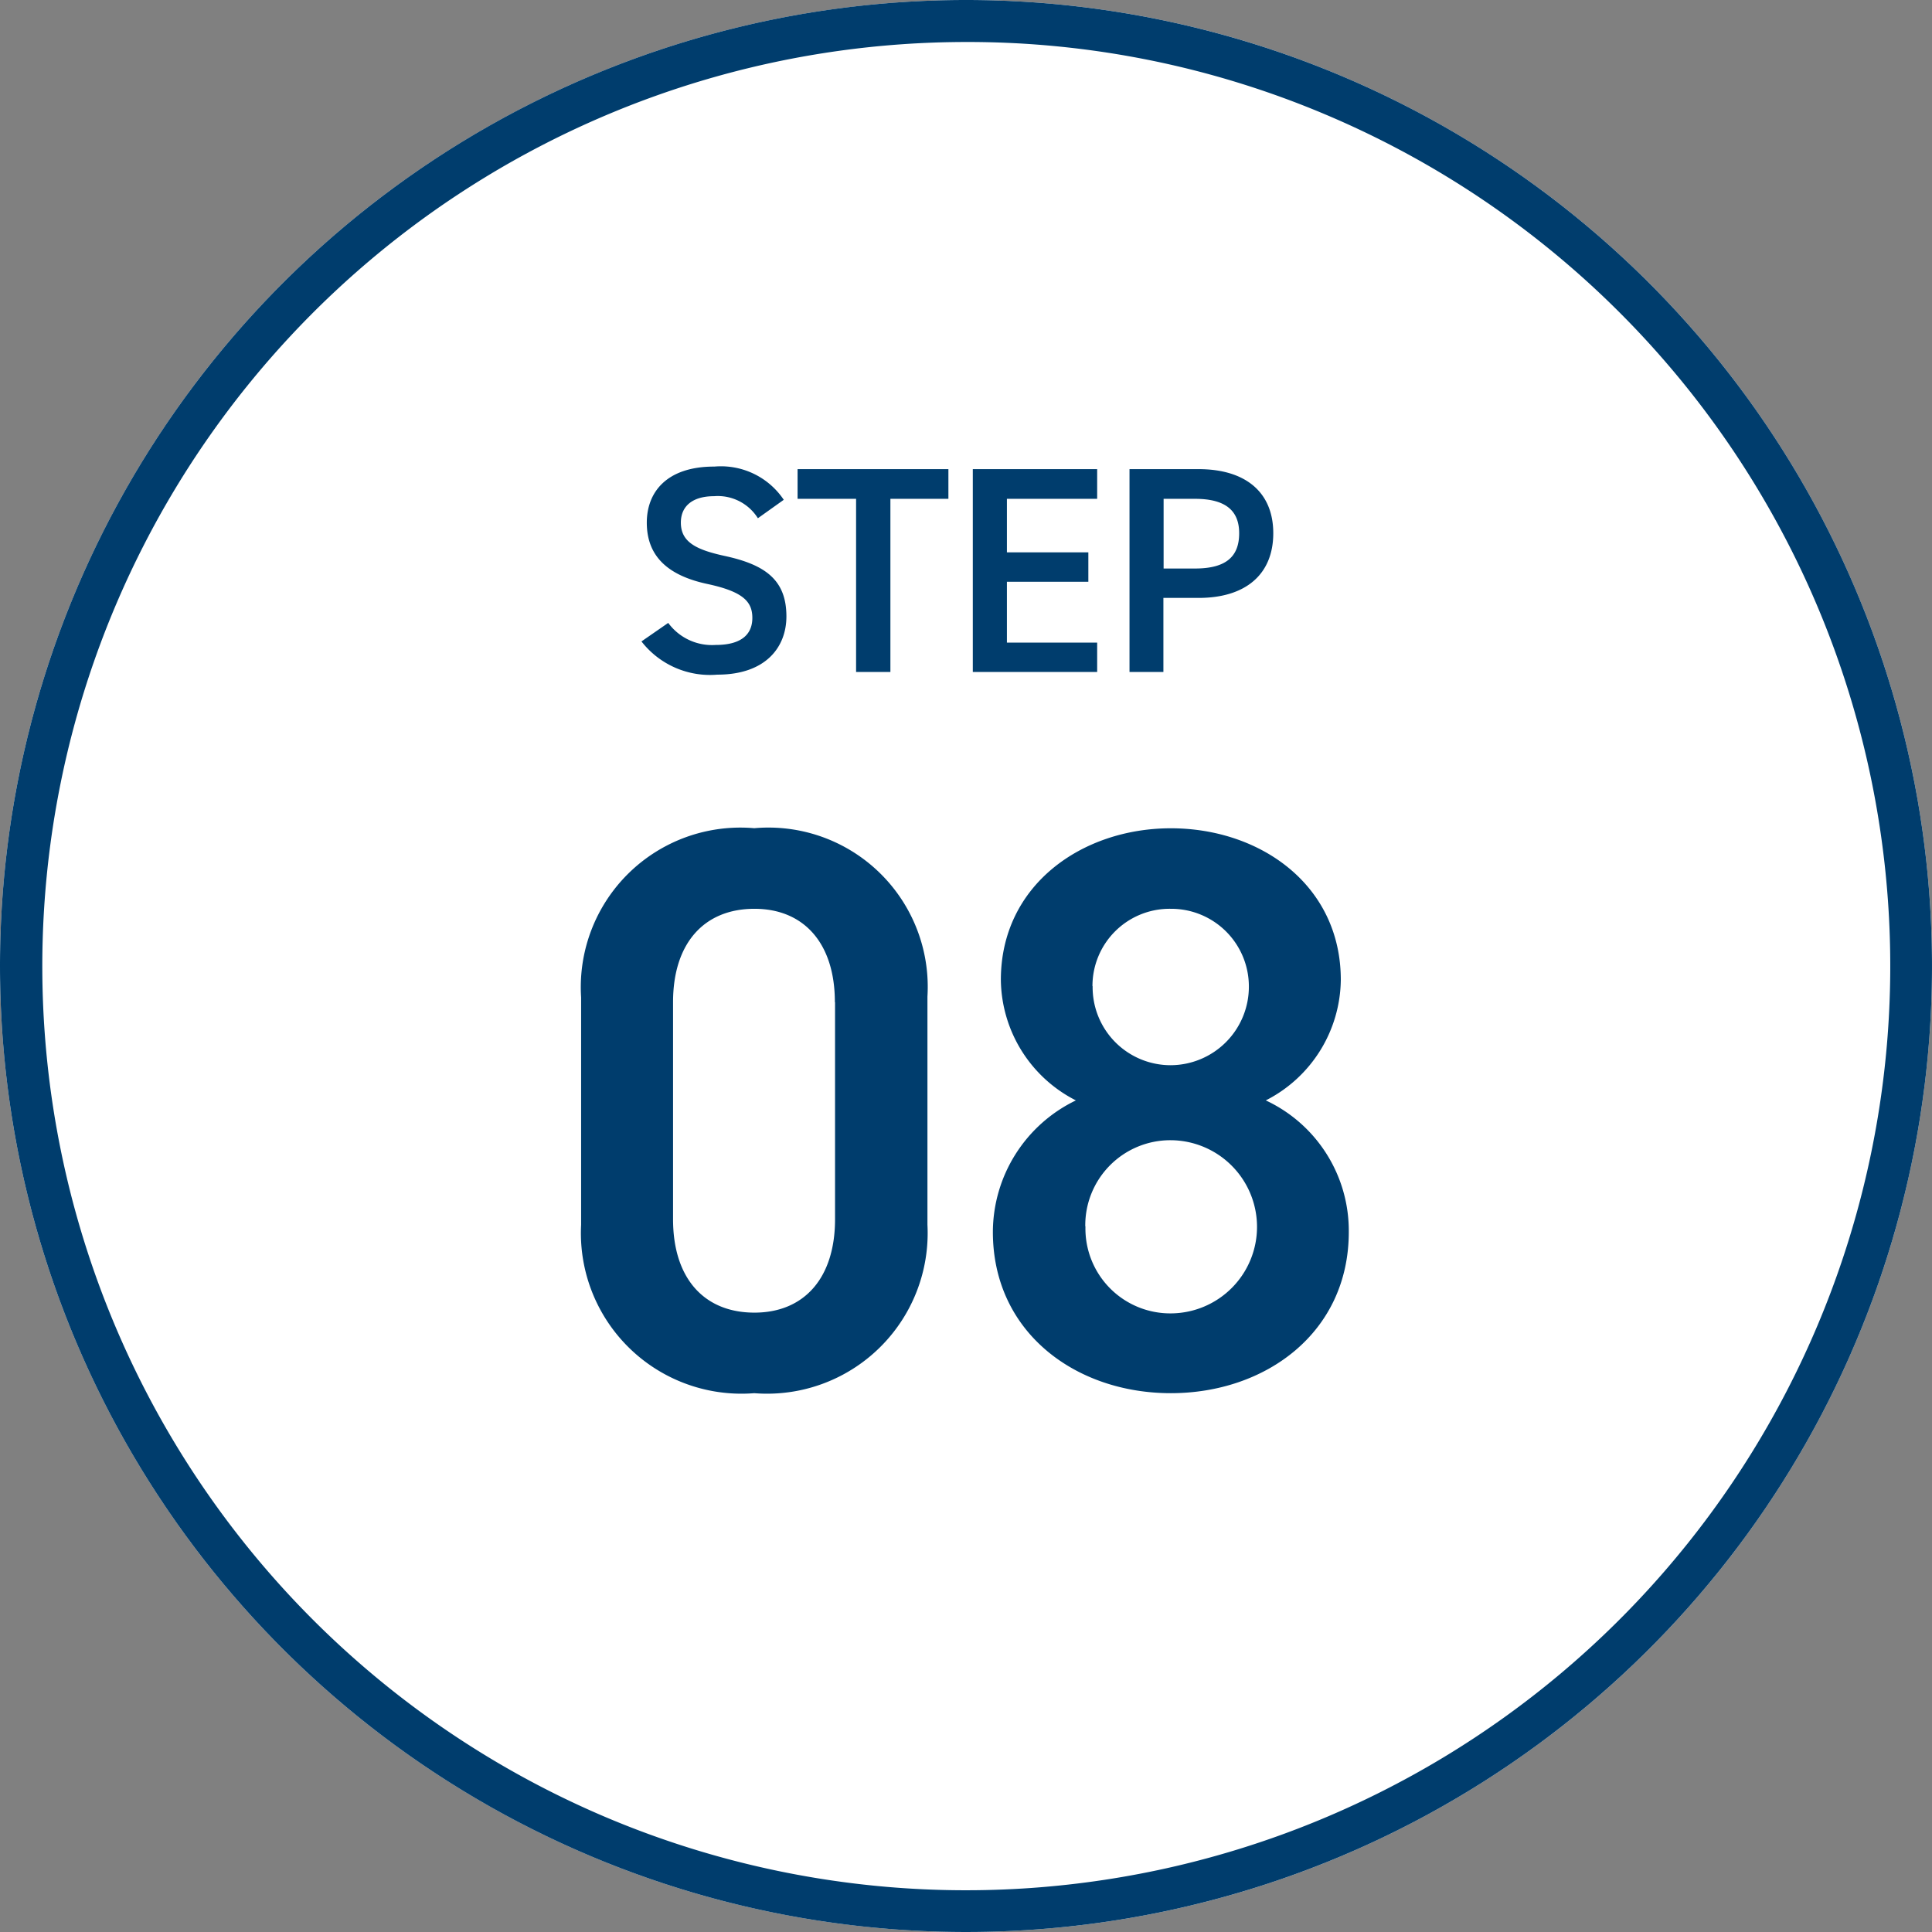
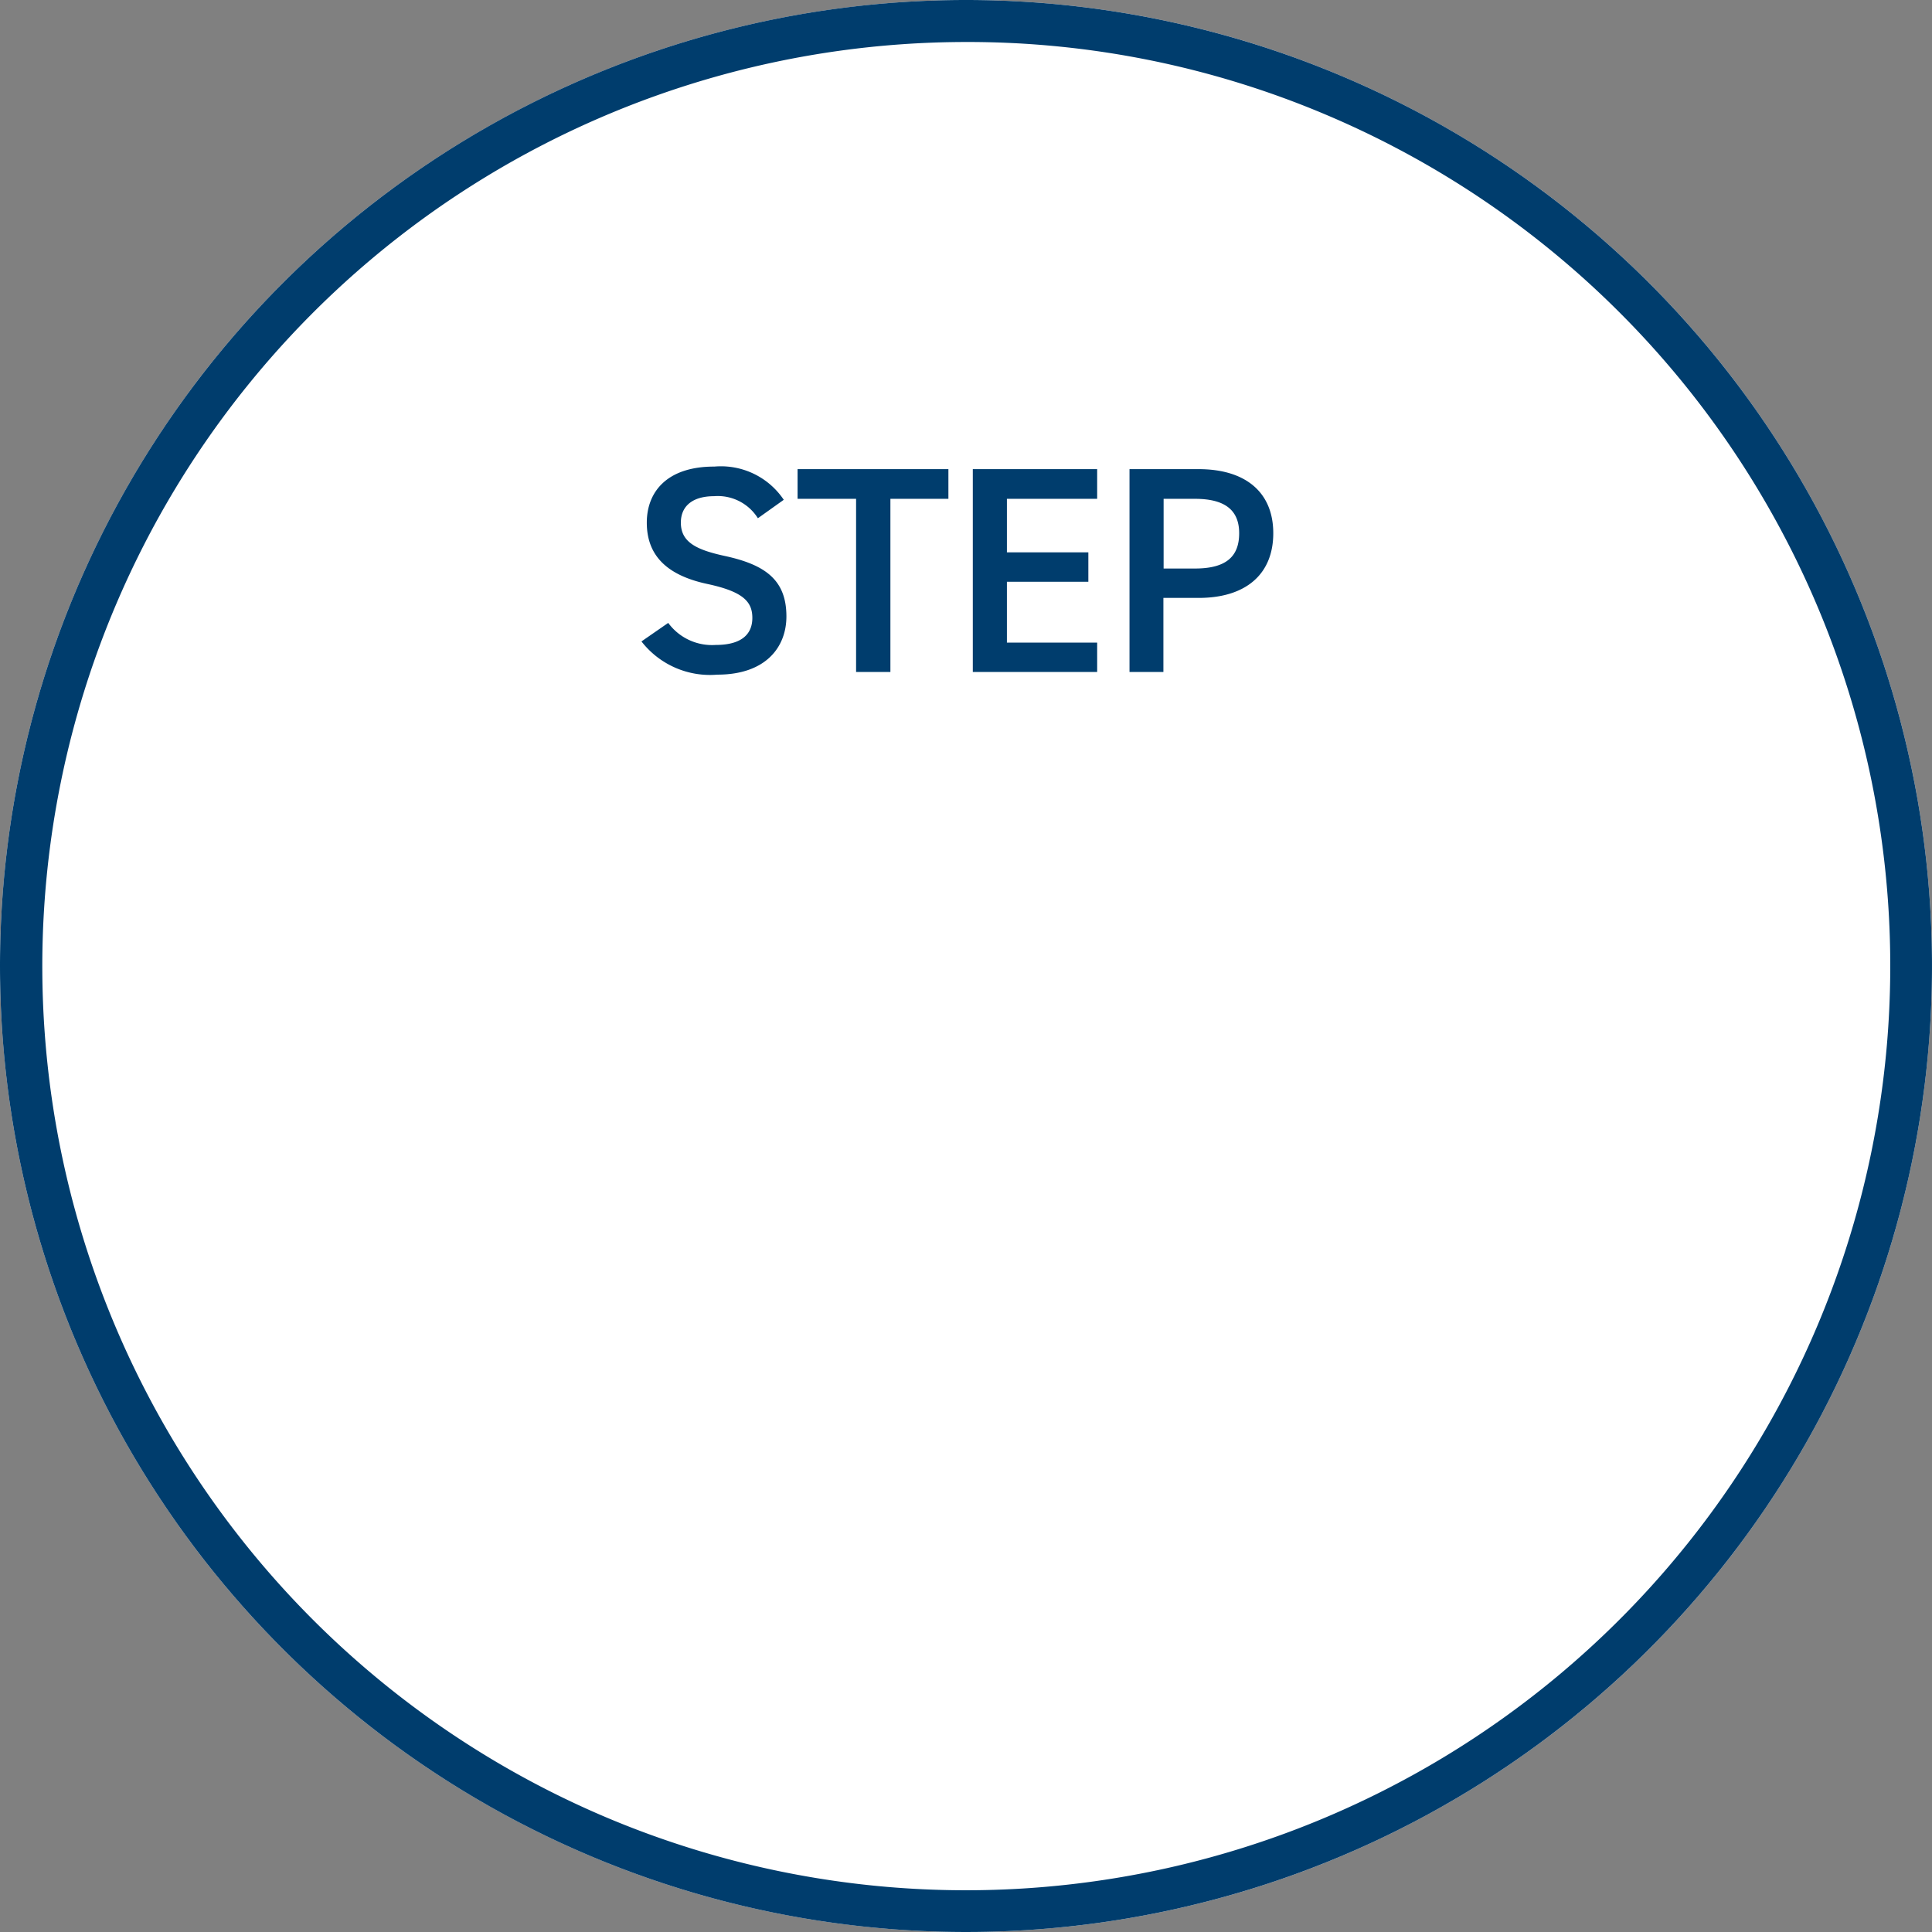
<svg xmlns="http://www.w3.org/2000/svg" id="グループ_463" data-name="グループ 463" width="46" height="46" viewBox="0 0 46 46">
  <rect x="0" y="0" width="46" height="46" fill="#808080" stroke="none" />
  <circle id="楕円形_9" data-name="楕円形 9" cx="23" cy="23" r="23" fill="#fff" />
  <path id="楕円形_9_-_アウトライン" data-name="楕円形 9 - アウトライン" d="M23,1a22.006,22.006,0,0,0-8.563,42.272A22.006,22.006,0,0,0,31.563,2.728,21.861,21.861,0,0,0,23,1m0-1A23,23,0,1,1,0,23,23,23,0,0,1,23,0Z" fill="#003d6d" />
  <g id="グループ_151" data-name="グループ 151" transform="translate(13 9)">
    <path id="パス_435" data-name="パス 435" d="M3.661-4.1a1.8,1.8,0,0,0-1.652-.791C.875-4.893.4-4.284.4-3.556c0,.819.525,1.267,1.456,1.463.84.182,1.057.42,1.057.805,0,.35-.21.644-.875.644A1.293,1.293,0,0,1,.91-1.169L.273-.728A2.066,2.066,0,0,0,2.079.063C3.241.063,3.724-.6,3.724-1.323c0-.868-.5-1.232-1.477-1.442-.672-.147-1.036-.329-1.036-.791,0-.406.294-.63.791-.63a1.126,1.126,0,0,1,1.043.525ZM3.99-4.83v.707H5.383V0H6.2V-4.123H7.581V-4.83Zm4.172,0V0h2.961V-.7H8.974V-2.149h1.939v-.7H8.974V-4.123h2.149V-4.83Zm5.376,3.066c1.12,0,1.778-.56,1.778-1.54S14.651-4.83,13.538-4.83H11.893V0H12.7V-1.764Zm-.833-.7V-4.123h.749c.742,0,1.05.294,1.05.819,0,.553-.308.84-1.05.84Z" transform="translate(2 7)" fill="#003d6d" />
-     <path id="パス_434" data-name="パス 434" d="M9.082-3.838V-9.272a3.793,3.793,0,0,0-4.123-4.009A3.8,3.8,0,0,0,.836-9.253v5.415A3.823,3.823,0,0,0,4.959.171,3.823,3.823,0,0,0,9.082-3.838Zm-2.2-5.3v5.168c0,1.406-.741,2.223-1.919,2.223-1.2,0-1.938-.817-1.938-2.223V-9.139c0-1.406.741-2.223,1.938-2.223C6.137-11.362,6.878-10.545,6.878-9.139ZM10.64-3.667c0,2.394,1.976,3.838,4.237,3.838s4.237-1.444,4.237-3.838A3.425,3.425,0,0,0,17.138-6.8a3.26,3.26,0,0,0,1.786-2.869c0-2.261-1.919-3.61-4.047-3.61-2.109,0-4.047,1.349-4.047,3.61A3.26,3.26,0,0,0,12.616-6.8,3.489,3.489,0,0,0,10.64-3.667Zm2.2-.133a2.025,2.025,0,0,1,2.033-2.052A2.064,2.064,0,0,1,16.929-3.8a2.06,2.06,0,0,1-2.052,2.071A2.02,2.02,0,0,1,12.844-3.8Zm.171-5.719a1.837,1.837,0,0,1,1.862-1.843,1.849,1.849,0,0,1,1.862,1.843,1.869,1.869,0,0,1-1.862,1.881A1.857,1.857,0,0,1,13.015-9.519Z" transform="translate(0 24)" fill="#003d6d" />
  </g>
</svg>